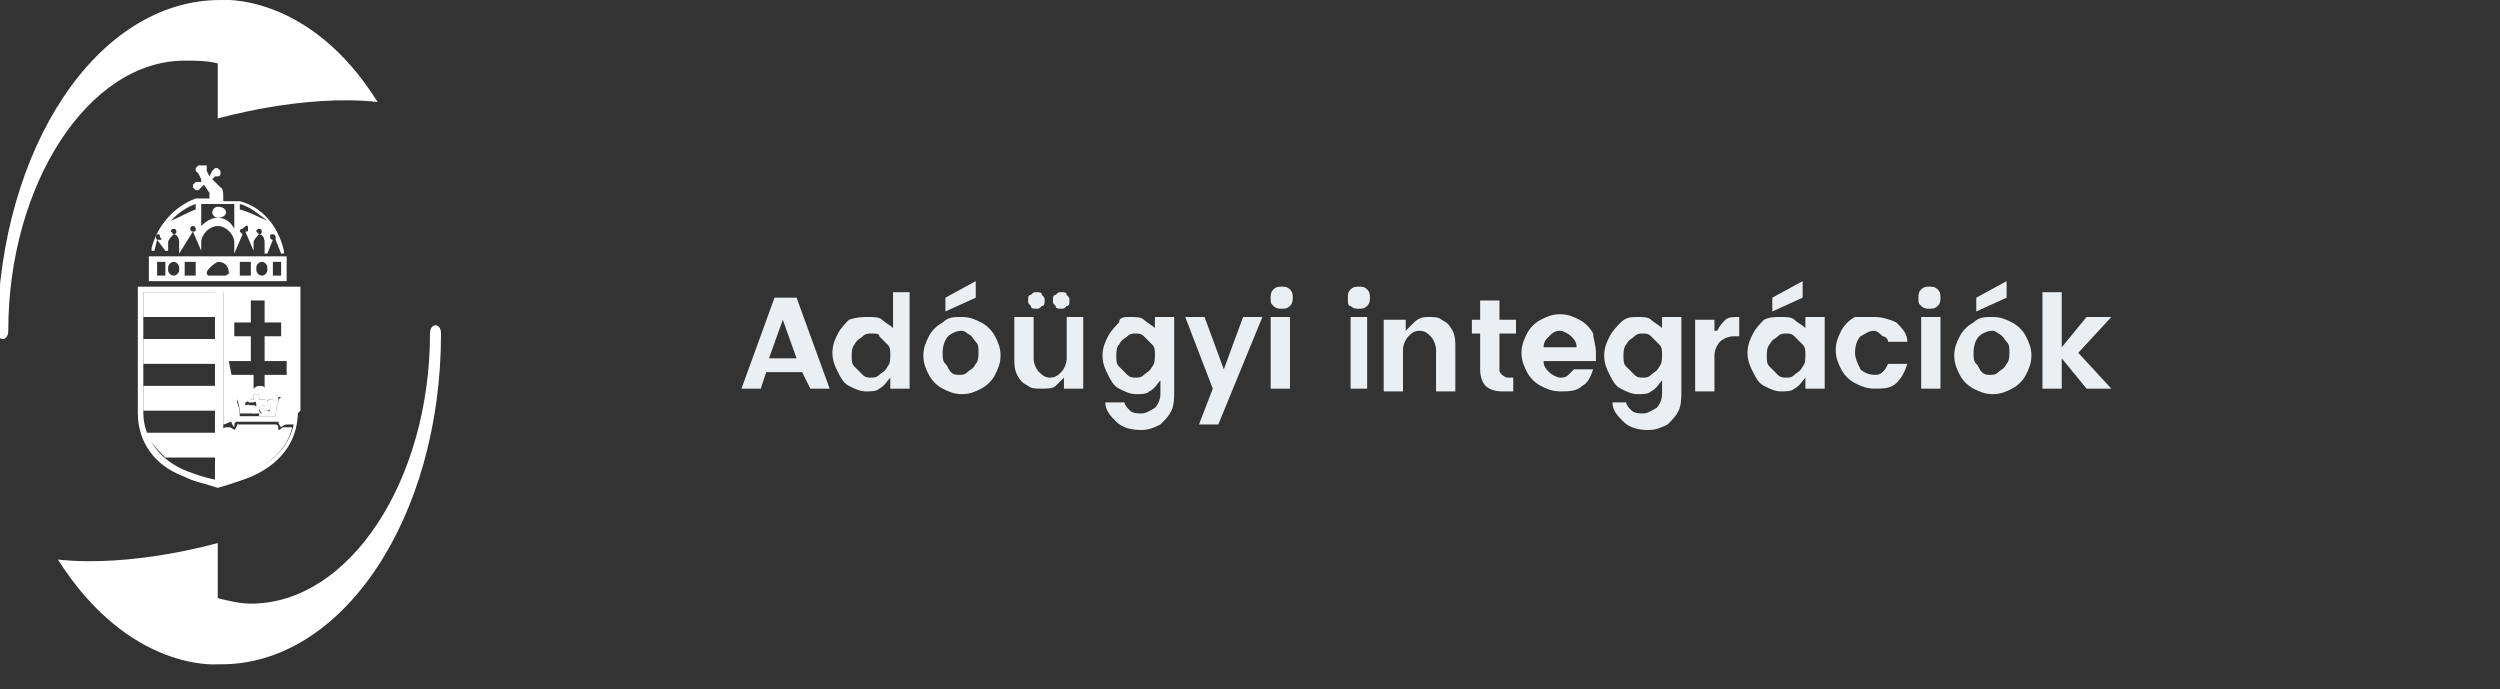
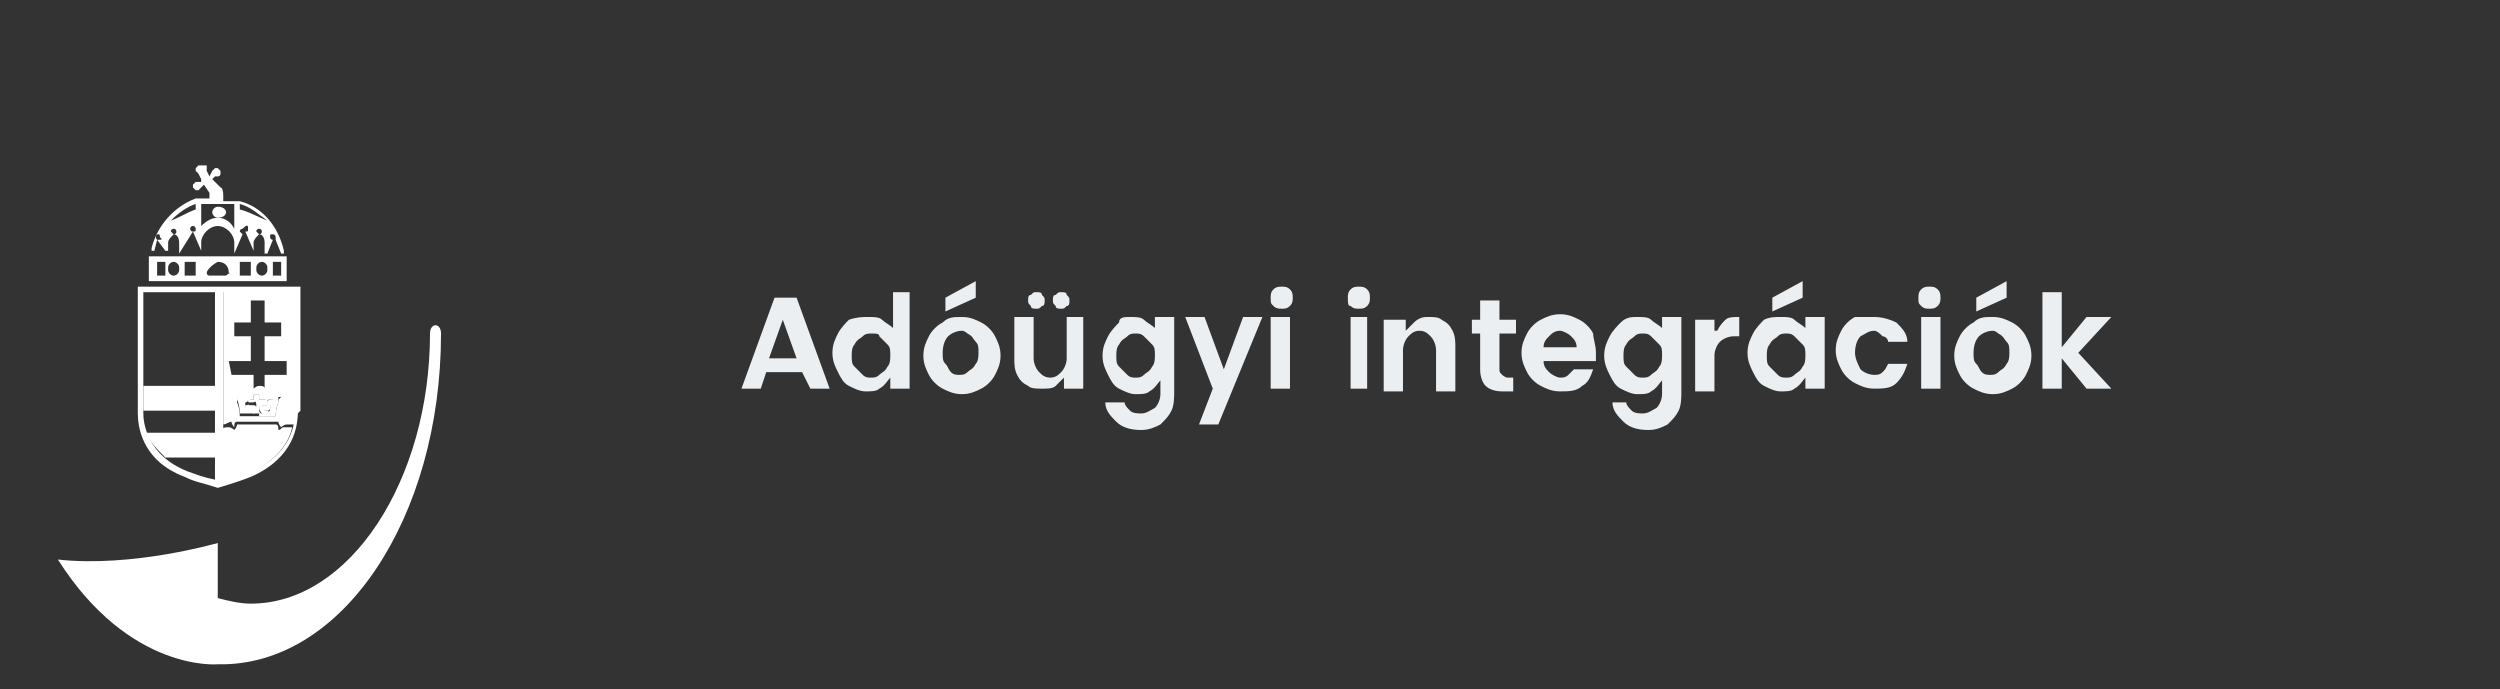
<svg xmlns="http://www.w3.org/2000/svg" id="Réteg_1" x="0px" y="0px" viewBox="0 0 90.7 25" style="enable-background:new 0 0 90.7 25;" xml:space="preserve">
  <rect x="0" y="0" width="90.7" height="25" fill="#333333" stroke="none" />
  <style type="text/css">	.st0{fill:#ECEFF1;}	.st1{fill:#FFFFFF;}</style>
  <path class="st0" d="M29.1,13.5h-1.3l-0.2,0.6h-0.7l1.2-3.3h0.8l1.2,3.3h-0.7L29.1,13.5z M28.9,13l-0.5-1.4L27.9,13H28.9z  M31.5,11.5c0.2,0,0.4,0,0.5,0.1c0.1,0.1,0.3,0.2,0.4,0.3v-1.3H33v3.5h-0.7v-0.4c-0.1,0.1-0.2,0.3-0.4,0.4c-0.1,0.1-0.3,0.1-0.5,0.1 c-0.2,0-0.4-0.1-0.6-0.2c-0.2-0.1-0.3-0.3-0.4-0.5c-0.1-0.2-0.2-0.4-0.2-0.7c0-0.3,0.1-0.5,0.2-0.7c0.1-0.2,0.3-0.4,0.4-0.5 C31.1,11.5,31.3,11.5,31.5,11.5z M31.6,12.1c-0.1,0-0.2,0-0.3,0.1c-0.1,0.1-0.2,0.1-0.3,0.3c-0.1,0.1-0.1,0.3-0.1,0.4 c0,0.2,0,0.3,0.1,0.4c0.1,0.1,0.2,0.2,0.3,0.3c0.1,0.1,0.2,0.1,0.3,0.1c0.1,0,0.2,0,0.3-0.1c0.1-0.1,0.2-0.1,0.3-0.3 c0.1-0.1,0.1-0.3,0.1-0.4c0-0.2,0-0.3-0.1-0.4c-0.1-0.1-0.2-0.2-0.3-0.3C31.9,12.1,31.8,12.1,31.6,12.1z M34.9,11.5 c0.3,0,0.5,0.1,0.7,0.2c0.2,0.1,0.4,0.3,0.5,0.5c0.1,0.2,0.2,0.4,0.2,0.7c0,0.3-0.1,0.5-0.2,0.7c-0.1,0.2-0.3,0.4-0.5,0.5 c-0.2,0.1-0.4,0.2-0.7,0.2c-0.3,0-0.5-0.1-0.7-0.2c-0.2-0.1-0.4-0.3-0.5-0.5c-0.1-0.2-0.2-0.4-0.2-0.7c0-0.3,0.1-0.5,0.2-0.7 c0.1-0.2,0.3-0.4,0.5-0.5C34.4,11.5,34.6,11.5,34.9,11.5z M34.9,12c-0.2,0-0.4,0.1-0.5,0.2c-0.1,0.1-0.2,0.3-0.2,0.6 c0,0.2,0,0.3,0.1,0.4c0.1,0.1,0.1,0.2,0.2,0.3c0.1,0.1,0.2,0.1,0.3,0.1c0.1,0,0.2,0,0.3-0.1c0.1-0.1,0.2-0.1,0.3-0.3 c0.1-0.1,0.1-0.3,0.1-0.4c0-0.2,0-0.3-0.1-0.4c-0.1-0.1-0.1-0.2-0.3-0.3C35.1,12.1,35,12,34.9,12z M35.4,10.8l-1.1,0.5v-0.5l1.1-0.6 V10.8z M39.3,11.5v2.6h-0.7v-0.4c-0.1,0.1-0.2,0.2-0.3,0.3c-0.1,0.1-0.3,0.1-0.5,0.1c-0.2,0-0.4,0-0.5-0.1c-0.2-0.1-0.3-0.2-0.4-0.4 c-0.1-0.2-0.1-0.4-0.1-0.6v-1.5h0.7V13c0,0.2,0.1,0.4,0.2,0.5c0.1,0.1,0.2,0.2,0.4,0.2c0.2,0,0.3-0.1,0.4-0.2 c0.1-0.1,0.2-0.3,0.2-0.5v-1.5H39.3z M37.3,10.9c0-0.1,0-0.2,0.1-0.2c0.1-0.1,0.1-0.1,0.2-0.1c0.1,0,0.2,0,0.2,0.1 c0.1,0.1,0.1,0.1,0.1,0.2c0,0.1,0,0.2-0.1,0.2c-0.1,0.1-0.1,0.1-0.2,0.1c-0.1,0-0.2,0-0.2-0.1C37.3,11,37.3,11,37.3,10.9z  M38.2,10.9c0-0.1,0-0.2,0.1-0.2c0.1-0.1,0.1-0.1,0.2-0.1c0.1,0,0.2,0,0.2,0.1c0.1,0.1,0.1,0.1,0.1,0.2c0,0.1,0,0.2-0.1,0.2 c-0.1,0.1-0.1,0.1-0.2,0.1c-0.1,0-0.2,0-0.2-0.1C38.2,11,38.2,11,38.2,10.9z M41,11.5c0.2,0,0.4,0,0.5,0.1c0.1,0.1,0.3,0.2,0.4,0.3 v-0.4h0.7v2.7c0,0.2,0,0.5-0.1,0.7c-0.1,0.2-0.2,0.3-0.4,0.5c-0.2,0.1-0.4,0.2-0.7,0.2c-0.4,0-0.7-0.1-0.9-0.3 c-0.2-0.2-0.4-0.4-0.4-0.7h0.7c0,0.1,0.1,0.2,0.2,0.3c0.1,0.1,0.3,0.1,0.4,0.1c0.2,0,0.3-0.1,0.5-0.2c0.1-0.1,0.2-0.3,0.2-0.5v-0.5 c-0.1,0.1-0.2,0.3-0.4,0.4c-0.1,0.1-0.3,0.1-0.5,0.1c-0.2,0-0.4-0.1-0.6-0.2c-0.2-0.1-0.3-0.3-0.4-0.5c-0.1-0.2-0.2-0.4-0.2-0.7 c0-0.3,0.1-0.5,0.2-0.7c0.1-0.2,0.3-0.4,0.4-0.5C40.6,11.5,40.8,11.5,41,11.5z M41.2,12.1c-0.1,0-0.2,0-0.3,0.1 c-0.1,0.1-0.2,0.1-0.3,0.3c-0.1,0.1-0.1,0.3-0.1,0.4c0,0.2,0,0.3,0.1,0.4c0.1,0.1,0.2,0.2,0.3,0.3c0.1,0.1,0.2,0.1,0.3,0.1 c0.1,0,0.2,0,0.3-0.1c0.1-0.1,0.2-0.1,0.3-0.3c0.1-0.1,0.1-0.3,0.1-0.4c0-0.2,0-0.3-0.1-0.4c-0.1-0.1-0.2-0.2-0.3-0.3 C41.4,12.1,41.3,12.1,41.2,12.1z M43.7,11.5l0.7,1.9l0.7-1.9h0.7l-1.6,3.9h-0.7l0.5-1.3l-1-2.6H43.7z M46.1,10.8 c0-0.1,0-0.2,0.1-0.3c0.1-0.1,0.2-0.1,0.3-0.1c0.1,0,0.2,0,0.3,0.1c0.1,0.1,0.1,0.2,0.1,0.3c0,0.1,0,0.2-0.1,0.3 c-0.1,0.1-0.2,0.1-0.3,0.1c-0.1,0-0.2,0-0.3-0.1S46.1,11,46.1,10.8z M46.8,11.5v2.6h-0.7v-2.6H46.8z M48.9,10.8c0-0.1,0-0.2,0.1-0.3 c0.1-0.1,0.2-0.1,0.3-0.1c0.1,0,0.2,0,0.3,0.1c0.1,0.1,0.1,0.2,0.1,0.3c0,0.1,0,0.2-0.1,0.3s-0.2,0.1-0.3,0.1c-0.1,0-0.2,0-0.3-0.1 C48.9,11.1,48.9,11,48.9,10.8z M49.6,11.5v2.6H49v-2.6H49.6z M51.8,11.5c0.2,0,0.4,0,0.5,0.1c0.2,0.1,0.3,0.2,0.4,0.4 c0.1,0.2,0.1,0.4,0.1,0.6v1.6h-0.7v-1.5c0-0.2-0.1-0.4-0.2-0.5c-0.1-0.1-0.2-0.2-0.4-0.2s-0.3,0.1-0.4,0.2c-0.1,0.1-0.2,0.3-0.2,0.5 v1.5h-0.7v-2.6H51v0.4c0.1-0.1,0.2-0.2,0.3-0.3C51.5,11.5,51.7,11.5,51.8,11.5z M54.9,13.6v0.6h-0.4c-0.3,0-0.5-0.1-0.6-0.2 c-0.1-0.1-0.2-0.3-0.2-0.6v-1.3h-0.3v-0.5h0.3v-0.7h0.7v0.7h0.6v0.5h-0.6v1.3c0,0.1,0,0.1,0.1,0.2c0,0,0.1,0.1,0.2,0.1H54.9z  M57.9,12.8c0,0.1,0,0.2,0,0.3h-1.9c0,0.2,0.1,0.3,0.2,0.4c0.1,0.1,0.3,0.2,0.4,0.2c0.1,0,0.2,0,0.3-0.1c0.1-0.1,0.1-0.1,0.2-0.2 h0.7c-0.1,0.3-0.2,0.5-0.4,0.6c-0.2,0.2-0.5,0.2-0.8,0.2c-0.3,0-0.5-0.1-0.7-0.2c-0.2-0.1-0.4-0.3-0.5-0.5c-0.1-0.2-0.2-0.4-0.2-0.7 c0-0.3,0.1-0.5,0.2-0.7s0.3-0.4,0.5-0.5c0.2-0.1,0.4-0.2,0.7-0.2s0.5,0.1,0.7,0.2c0.2,0.1,0.4,0.3,0.5,0.5 C57.8,12.3,57.9,12.5,57.9,12.8z M57.2,12.6c0-0.2-0.1-0.3-0.2-0.4c-0.1-0.1-0.3-0.2-0.4-0.2c-0.2,0-0.3,0.1-0.4,0.2 c-0.1,0.1-0.2,0.2-0.2,0.4H57.2z M59.4,11.5c0.2,0,0.4,0,0.5,0.1c0.1,0.1,0.3,0.2,0.4,0.3v-0.4h0.7v2.7c0,0.2,0,0.5-0.1,0.7 c-0.1,0.2-0.2,0.3-0.4,0.5c-0.2,0.1-0.4,0.2-0.7,0.2c-0.4,0-0.7-0.1-0.9-0.3c-0.2-0.2-0.4-0.4-0.4-0.7H59c0,0.1,0.1,0.2,0.2,0.3 c0.1,0.1,0.3,0.1,0.4,0.1c0.2,0,0.3-0.1,0.5-0.2c0.1-0.1,0.2-0.3,0.2-0.5v-0.5c-0.1,0.1-0.2,0.3-0.4,0.4c-0.1,0.1-0.3,0.1-0.5,0.1 c-0.2,0-0.4-0.1-0.6-0.2c-0.2-0.1-0.3-0.3-0.4-0.5c-0.1-0.2-0.2-0.4-0.2-0.7c0-0.3,0.1-0.5,0.2-0.7c0.1-0.2,0.3-0.4,0.4-0.5 C59,11.5,59.2,11.5,59.4,11.5z M59.6,12.1c-0.1,0-0.2,0-0.3,0.1c-0.1,0.1-0.2,0.1-0.3,0.3c-0.1,0.1-0.1,0.3-0.1,0.4 c0,0.2,0,0.3,0.1,0.4c0.1,0.1,0.2,0.2,0.3,0.3c0.1,0.1,0.2,0.1,0.3,0.1c0.1,0,0.2,0,0.3-0.1c0.1-0.1,0.2-0.1,0.3-0.3 c0.1-0.1,0.1-0.3,0.1-0.4c0-0.2,0-0.3-0.1-0.4c-0.1-0.1-0.2-0.2-0.3-0.3C59.8,12.1,59.7,12.1,59.6,12.1z M62.3,12 c0.1-0.2,0.2-0.3,0.3-0.4c0.1-0.1,0.3-0.1,0.5-0.1v0.7h-0.2c-0.2,0-0.4,0.1-0.5,0.2c-0.1,0.1-0.2,0.3-0.2,0.5v1.3h-0.7v-2.6h0.7V12z  M64.6,11.5c0.2,0,0.4,0,0.5,0.1c0.1,0.1,0.3,0.2,0.4,0.3v-0.4h0.7v2.6h-0.7v-0.4c-0.1,0.1-0.2,0.3-0.4,0.4 c-0.1,0.1-0.3,0.1-0.5,0.1c-0.2,0-0.4-0.1-0.6-0.2c-0.2-0.1-0.3-0.3-0.4-0.5c-0.1-0.2-0.2-0.4-0.2-0.7c0-0.3,0.1-0.5,0.2-0.7 c0.1-0.2,0.3-0.4,0.4-0.5C64.2,11.5,64.4,11.5,64.6,11.5z M64.8,12.1c-0.1,0-0.2,0-0.3,0.1c-0.1,0.1-0.2,0.1-0.3,0.3 c-0.1,0.1-0.1,0.3-0.1,0.4c0,0.2,0,0.3,0.1,0.4c0.1,0.1,0.2,0.2,0.3,0.3c0.1,0.1,0.2,0.1,0.3,0.1c0.1,0,0.2,0,0.3-0.1 c0.1-0.1,0.2-0.1,0.3-0.3c0.1-0.1,0.1-0.3,0.1-0.4c0-0.2,0-0.3-0.1-0.4c-0.1-0.1-0.2-0.2-0.3-0.3C65,12.1,64.9,12.1,64.8,12.1z  M65.4,10.8l-1.1,0.5v-0.5l1.1-0.6V10.8z M68,11.5c0.3,0,0.6,0.1,0.8,0.2c0.2,0.2,0.4,0.4,0.4,0.7h-0.7c0-0.1-0.1-0.2-0.2-0.2 C68.2,12.1,68.1,12,68,12c-0.2,0-0.3,0.1-0.5,0.2c-0.1,0.1-0.2,0.3-0.2,0.6c0,0.2,0.1,0.4,0.2,0.6c0.1,0.1,0.3,0.2,0.5,0.2 c0.1,0,0.2,0,0.3-0.1c0.1-0.1,0.1-0.1,0.2-0.3h0.7c-0.1,0.3-0.2,0.5-0.4,0.7c-0.2,0.2-0.5,0.2-0.8,0.2c-0.3,0-0.5-0.1-0.7-0.2 c-0.2-0.1-0.4-0.3-0.5-0.5c-0.1-0.2-0.2-0.4-0.2-0.7c0-0.3,0.1-0.5,0.2-0.7c0.1-0.2,0.3-0.4,0.5-0.5C67.5,11.5,67.7,11.5,68,11.5z  M69.6,10.8c0-0.1,0-0.2,0.1-0.3c0.1-0.1,0.2-0.1,0.3-0.1c0.1,0,0.2,0,0.3,0.1c0.1,0.1,0.1,0.2,0.1,0.3c0,0.1,0,0.2-0.1,0.3 c-0.1,0.1-0.2,0.1-0.3,0.1c-0.1,0-0.2,0-0.3-0.1S69.6,11,69.6,10.8z M70.4,11.5v2.6h-0.7v-2.6H70.4z M72.3,11.5 c0.3,0,0.5,0.1,0.7,0.2c0.2,0.1,0.4,0.3,0.5,0.5c0.1,0.2,0.2,0.4,0.2,0.7c0,0.3-0.1,0.5-0.2,0.7c-0.1,0.2-0.3,0.4-0.5,0.5 c-0.2,0.1-0.4,0.2-0.7,0.2c-0.3,0-0.5-0.1-0.7-0.2c-0.2-0.1-0.4-0.3-0.5-0.5c-0.1-0.2-0.2-0.4-0.2-0.7c0-0.3,0.1-0.5,0.2-0.7 c0.1-0.2,0.3-0.4,0.5-0.5C71.8,11.5,72,11.5,72.3,11.5z M72.3,12c-0.2,0-0.4,0.1-0.5,0.2c-0.1,0.1-0.2,0.3-0.2,0.6 c0,0.2,0,0.3,0.1,0.4c0.1,0.1,0.1,0.2,0.2,0.3c0.1,0.1,0.2,0.1,0.3,0.1c0.1,0,0.2,0,0.3-0.1s0.2-0.1,0.3-0.3 c0.1-0.1,0.1-0.3,0.1-0.4c0-0.2,0-0.3-0.1-0.4c-0.1-0.1-0.1-0.2-0.3-0.3C72.5,12.1,72.4,12,72.3,12z M72.8,10.8l-1.1,0.5v-0.5 l1.1-0.6V10.8z M75.4,12.8l1.2,1.3h-0.9l-0.9-1.1v1.1h-0.7v-3.5h0.7v2l0.9-1.1h0.9L75.4,12.8z" />
-   <path class="st1" d="M8,0C7.9,0,7.9,0,8,0c-4.5,0-8,5.4-8.1,12c0,0.2,0.1,0.3,0.2,0.3c0.1,0,0.2-0.1,0.2-0.3v0 c0-5.3,2.9-9.8,6.4-9.8c0.4,0,0.8,0,1.2,0.1v2c0,0,3.1-0.9,5.8-0.6C11.2-0.3,8,0,8,0z" />
  <path class="st1" d="M16,12.1c0-0.2-0.1-0.3-0.2-0.3c-0.1,0-0.2,0.1-0.2,0.3c0,0,0,0,0,0c0,5.3-2.9,9.8-6.5,9.8 c-0.4,0-0.8-0.1-1.2-0.2v-2c0,0-3.1,0.9-5.8,0.6c2.6,4.1,5.8,3.8,5.8,3.8s0,0,0,0C12.4,24.2,16,18.8,16,12.1 C16,12.1,16,12.1,16,12.1z" />
  <path class="st1" d="M8.2,7.7c0,0.1-0.1,0.2-0.3,0.2c-0.1,0-0.2-0.1-0.2-0.2c0-0.1,0.1-0.2,0.2-0.2C8.1,7.5,8.2,7.6,8.2,7.7z" />
  <path class="st1" d="M5.7,8.7C5.7,8.7,5.7,8.7,5.7,8.7c-0.1-0.1,0-0.2,0-0.2c0.1,0,0.1,0,0.1,0.1C5.9,8.7,5.9,8.7,5.7,8.7L6,9.1h0.1 V8.8c0-0.1,0.1-0.2,0.2-0.3c0,0-0.1-0.1-0.1-0.1c0-0.1,0.1-0.1,0.1-0.1c0.1,0,0.1,0.1,0.1,0.1c0,0,0,0.1-0.1,0.1 c0.1,0,0.2,0.1,0.2,0.3v0.4h0L7,8.4c-0.1,0-0.1-0.1-0.1-0.1c0-0.1,0.1-0.1,0.1-0.1c0.1,0,0.1,0.1,0.1,0.1c0,0.1,0,0.1-0.1,0.1 l0.3,0.7h0V8.8c0-0.3,0.3-0.6,0.6-0.6c0.3,0,0.6,0.3,0.6,0.6v0.4h0l0.3-0.7c0,0-0.1-0.1-0.1-0.1c0-0.1,0.1-0.1,0.1-0.1 C9,8.1,9,8.2,9,8.3c0,0.1,0,0.1-0.1,0.1l0.3,0.7h0V8.8c0-0.1,0.1-0.2,0.2-0.3c0,0-0.1-0.1-0.1-0.1c0-0.1,0.1-0.1,0.1-0.1 c0.1,0,0.1,0.1,0.1,0.1c0,0,0,0.1-0.1,0.1c0.1,0,0.2,0.1,0.2,0.3v0.4h0.1l0.2-0.5c0,0-0.1,0-0.1-0.1c0-0.1,0-0.1,0.1-0.1 c0,0,0.1,0,0.1,0.1c0,0,0,0.1,0,0.1l0.2,0.5h0.1l0-0.1c-0.2-0.9-0.8-1.6-1.6-1.8l0,0H8.1c0,0,0-0.1,0-0.1c0,0,0-0.1,0-0.1 C8.1,6.8,8,6.8,8,6.8h0L7.7,6.5l0.1-0.1c0,0,0,0,0,0c0,0,0.1,0,0.1,0c0.1,0,0.1-0.1,0.1-0.1c0,0,0-0.1,0-0.1c0,0-0.1-0.1-0.1-0.1 c0,0-0.1,0-0.1,0c0,0-0.1,0.1-0.1,0.1L7.6,6.4L7.5,6.2c0,0,0,0,0-0.1c0,0,0-0.1,0-0.1C7.4,6,7.4,6,7.3,6c0,0-0.1,0-0.1,0 c0,0-0.1,0.1-0.1,0.1c0,0,0,0.1,0,0.1c0,0,0.1,0.1,0.1,0.1l0.1,0.2L7.3,6.6c0,0,0,0-0.1,0s-0.1,0-0.1,0c0,0-0.1,0.1-0.1,0.1 c0,0,0,0.1,0,0.1c0,0,0.1,0.1,0.1,0.1c0,0,0.1,0,0.1,0c0,0,0.1-0.1,0.1-0.1l0.1-0.1l0.2,0.3c0,0,0,0.1,0,0.1c0,0,0,0.1,0,0.1h0H7.1 l0,0C6.3,7.5,5.7,8.2,5.5,9l0,0.1h0.1L5.7,8.7z M8.7,7.4L8.7,7.4c0.4,0.1,0.7,0.4,1,0.6c0,0,0,0,0,0c0,0,0,0,0,0h0 C9.4,7.9,9.1,7.7,8.7,7.6V7.4L8.7,7.4z M8.5,7.4v0.9C8.4,8.1,8.2,7.9,7.9,7.9c-0.2,0-0.4,0.1-0.6,0.3V7.4H8.5z M6.2,8 c0.3-0.3,0.6-0.5,0.9-0.6h0v0.2C6.8,7.7,6.5,7.9,6.2,8L6.2,8C6.2,8.1,6.2,8.1,6.2,8C6.2,8.1,6.2,8.1,6.2,8C6.2,8,6.2,8,6.2,8z  M5.4,10.2h5V9.3h-5V10.2z M5.7,9.5H6V10H5.7V9.5z M6.5,9.8c0,0.1-0.1,0.2-0.2,0.2c-0.1,0-0.2-0.1-0.2-0.2V9.7 c0-0.1,0.1-0.2,0.2-0.2c0.1,0,0.2,0.1,0.2,0.2V9.8z M6.7,9.5h0.4V10H6.7V9.5z M8.2,10c-0.1,0-0.2,0-0.3,0c-0.1,0-0.2,0-0.3,0 c-0.1,0-0.1-0.1-0.1-0.1c0-0.1,0.2-0.3,0.4-0.4c0.3,0,0.4,0.2,0.4,0.4C8.4,9.9,8.3,9.9,8.2,10z M8.7,9.5h0.4V10H8.7V9.5z M9.7,9.8 c0,0.1-0.1,0.2-0.2,0.2c-0.1,0-0.2-0.1-0.2-0.2V9.7c0-0.1,0.1-0.2,0.2-0.2c0.1,0,0.2,0.1,0.2,0.2V9.8z M9.9,9.5h0.3V10H9.9V9.5z" />
-   <path class="st1" d="M5.2,10.6h2.6v0.9H5.2V10.6z" />
  <path class="st1" d="M7.9,15.7H5.3C5.4,16,5.7,16.3,6,16.6h1.8V15.7L7.9,15.7z" />
-   <path class="st1" d="M5.2,12.3h2.6v0.9H5.2V12.3z" />
  <path class="st1" d="M5.2,14.9C5.2,14.9,5.2,14.9,5.2,14.9l2.6,0V14H5.2V14.9z" />
  <path class="st1" d="M10.6,15.7C10.6,15.6,10.6,15.6,10.6,15.7C10.6,15.6,10.6,15.6,10.6,15.7z" />
  <path class="st1" d="M9.5,16.9C9.6,16.9,9.6,16.9,9.5,16.9C9.6,16.9,9.6,16.9,9.5,16.9z" />
  <path class="st1" d="M10.5,15.8C10.5,15.8,10.5,15.8,10.5,15.8C10.5,15.8,10.5,15.8,10.5,15.8z" />
  <path class="st1" d="M9.3,17C9.3,17,9.3,17,9.3,17C9.3,17,9.3,17,9.3,17z" />
  <path class="st1" d="M10.1,16.4C10.1,16.4,10.1,16.4,10.1,16.4C10.1,16.4,10.1,16.4,10.1,16.4z" />
  <path class="st1" d="M8.5,15.5c0-0.1,0-0.2,0.1-0.2h1.5c0,0.1,0.1,0.2,0.1,0.2c0,0,0.1-0.1,0.2-0.1c0.1,0,0.2,0,0.3,0 c0,0,0,0.1,0,0.1c0.1-0.3,0.1-0.5,0.1-0.6c0,0,0-0.1,0-0.1v-4.3H8.1v4.9c0.1,0,0.2-0.1,0.3-0.1C8.4,15.4,8.5,15.5,8.5,15.5z  M10.1,14.6C10,14.8,10,15.1,10,15.1H8.7c0,0,0-0.3-0.1-0.5c0-0.1,0-0.1,0-0.2c0,0,0.1,0,0.1,0c0,0,0.1,0,0.1,0.1c0,0,0,0,0,0 c0,0,0,0,0,0c0,0,0,0,0.1,0c0,0,0.1,0,0.1,0.1c0,0.1,0,0.1-0.1,0.1c0,0,0,0,0,0c0,0,0,0,0,0.1c0,0,0,0.2,0.1,0.1c0,0,0.1,0,0.1,0 s0,0,0,0c0,0,0.1,0.1,0.1,0.1c0.1,0,0.1-0.1,0.1-0.2c0,0,0-0.1-0.1-0.1c0,0,0,0-0.1,0c-0.1,0-0.1,0-0.1-0.1c0-0.1,0-0.1,0.1-0.1 c0,0,0,0,0,0c0,0,0.1,0,0.1,0c0,0,0-0.1,0-0.1c0,0,0,0,0,0c0,0,0,0,0,0s0,0,0,0c0-0.1,0-0.1,0.1-0.1c0.1,0,0.1,0,0.1,0.1 c0,0,0,0,0,0s0,0,0,0v0c0,0,0,0.1,0,0.1c0,0,0.1,0,0.1,0c0,0,0,0,0.1,0c0.1,0,0.1,0.1,0.1,0.1c0,0.1,0,0.1-0.1,0.1c0,0-0.1,0-0.1,0 c0,0,0,0,0,0c-0.1-0.1-0.1,0.1-0.1,0.1c0,0.1,0.1,0.2,0.1,0.2c0.1,0,0.1,0,0.1-0.1c0,0,0.1,0,0.1,0s0,0,0,0c0.1,0,0.1-0.1,0.1-0.1 c0,0,0,0,0-0.1c0,0,0,0,0,0c0,0-0.1,0-0.1-0.1c0-0.1,0-0.1,0.1-0.1C10,14.5,10,14.5,10.1,14.6C10,14.5,10,14.5,10.1,14.6L10,14.5 c0,0,0-0.1,0.1-0.1c0,0,0.1,0,0.1,0C10.1,14.5,10.1,14.5,10.1,14.6z M8.3,13.1h0.8v-0.9H8.5v-0.5h0.6v-0.8h0.5v0.8h0.6v0.5H9.6v0.9 h0.8v0.5H9.6v0.5c0-0.1-0.1-0.1-0.2-0.1h0h0c-0.1,0-0.2,0.1-0.2,0.1v-0.5H8.4L8.3,13.1L8.3,13.1z" />
  <path class="st1" d="M10.4,16C10.4,15.9,10.5,15.9,10.4,16C10.5,15.9,10.4,15.9,10.4,16z" />
  <path class="st1" d="M9.7,16.7C9.8,16.7,9.8,16.7,9.7,16.7C9.8,16.7,9.8,16.7,9.7,16.7z" />
-   <path class="st1" d="M9.9,16.6C9.9,16.6,10,16.6,9.9,16.6C10,16.6,9.9,16.6,9.9,16.6z" />
  <path class="st1" d="M10.2,16.3C10.2,16.3,10.2,16.3,10.2,16.3C10.2,16.3,10.2,16.3,10.2,16.3z" />
  <path class="st1" d="M10.4,16.1C10.4,16.1,10.4,16.1,10.4,16.1C10.4,16.1,10.4,16.1,10.4,16.1z" />
  <path class="st1" d="M10.9,14.9v-4.5H5v4.5c0,0,0,0.1,0,0.1c0,0.4,0.1,1.7,1.7,2.3c0.4,0.2,0.6,0.2,1.2,0.4h0h0c0,0,0.7-0.2,1.2-0.4 c1.6-0.7,1.7-1.9,1.7-2.3C10.9,14.9,10.9,14.9,10.9,14.9z M5.2,15C5.2,14.9,5.2,14.9,5.2,15v-4.4h2.6v6.8c-0.5-0.1-0.7-0.2-1-0.3 C5.3,16.5,5.2,15.3,5.2,15z M9.1,17.1c-0.4,0.1-0.6,0.1-1,0.3v-6.8h2.6v4.3c0,0,0,0,0,0.1C10.7,15.3,10.6,16.5,9.1,17.1z" />
  <path class="st1" d="M9.4,15.1H10c0,0,0-0.3,0.1-0.5c0-0.1,0-0.1,0-0.2c0,0-0.1,0-0.1,0c0,0-0.1,0-0.1,0.1l0,0c0,0,0,0,0,0 c0,0,0,0-0.1,0c0,0-0.1,0-0.1,0.1c0,0.1,0,0.1,0.1,0.1c0,0,0,0,0,0c0,0,0,0,0,0.1c0,0,0,0.2-0.1,0.1c0,0,0,0,0,0s0,0-0.1,0 c0,0-0.1,0.1-0.1,0.1c-0.1,0-0.1-0.1-0.1-0.2c0,0,0-0.1,0.1-0.1c0,0,0,0,0,0c0,0,0,0,0.1,0c0.1,0,0.1,0,0.1-0.1c0-0.1,0-0.1-0.1-0.1 c0,0,0,0-0.1,0c0,0-0.1,0-0.1,0c0,0,0-0.1,0-0.1v0c0,0,0,0,0,0s0,0,0,0c0-0.1,0-0.1-0.1-0.1c-0.1,0-0.1,0-0.1,0.1c0,0,0,0,0,0 s0,0,0,0c0,0,0,0,0,0c0,0,0,0.1,0,0.1c0,0-0.1,0-0.1,0c0,0,0,0,0,0C9,14.4,9,14.5,9,14.5c0,0.1,0,0.1,0.1,0.1c0,0,0,0,0.1,0 c0.1-0.1,0.1,0.1,0.1,0.1c0,0.1-0.1,0.2-0.1,0.2c-0.1,0-0.1,0-0.1-0.1c0,0,0,0,0,0s0,0-0.1,0c-0.1,0-0.1-0.1-0.1-0.1c0,0,0,0,0-0.1 c0,0,0,0,0,0c0,0,0.1,0,0.1-0.1c0-0.1,0-0.1-0.1-0.1s-0.1,0-0.1,0c0,0,0,0,0,0c0,0,0,0,0,0c0,0,0-0.1-0.1-0.1c0,0-0.1,0-0.1,0 c0,0.1,0,0.1,0,0.2c0.1,0.2,0.1,0.5,0.1,0.5H9.4z" />
  <path class="st1" d="M10.6,15.5c-0.1,0-0.2,0-0.3,0s-0.1,0.1-0.2,0.1c0-0.1,0-0.2-0.1-0.2H8.6c0,0.1-0.1,0.2-0.1,0.2 c0,0-0.1-0.1-0.2-0.1c-0.1,0-0.2,0-0.3,0.1v1.9c0.5-0.1,0.6-0.2,1-0.3C10.1,16.7,10.5,16,10.6,15.5z" />
</svg>